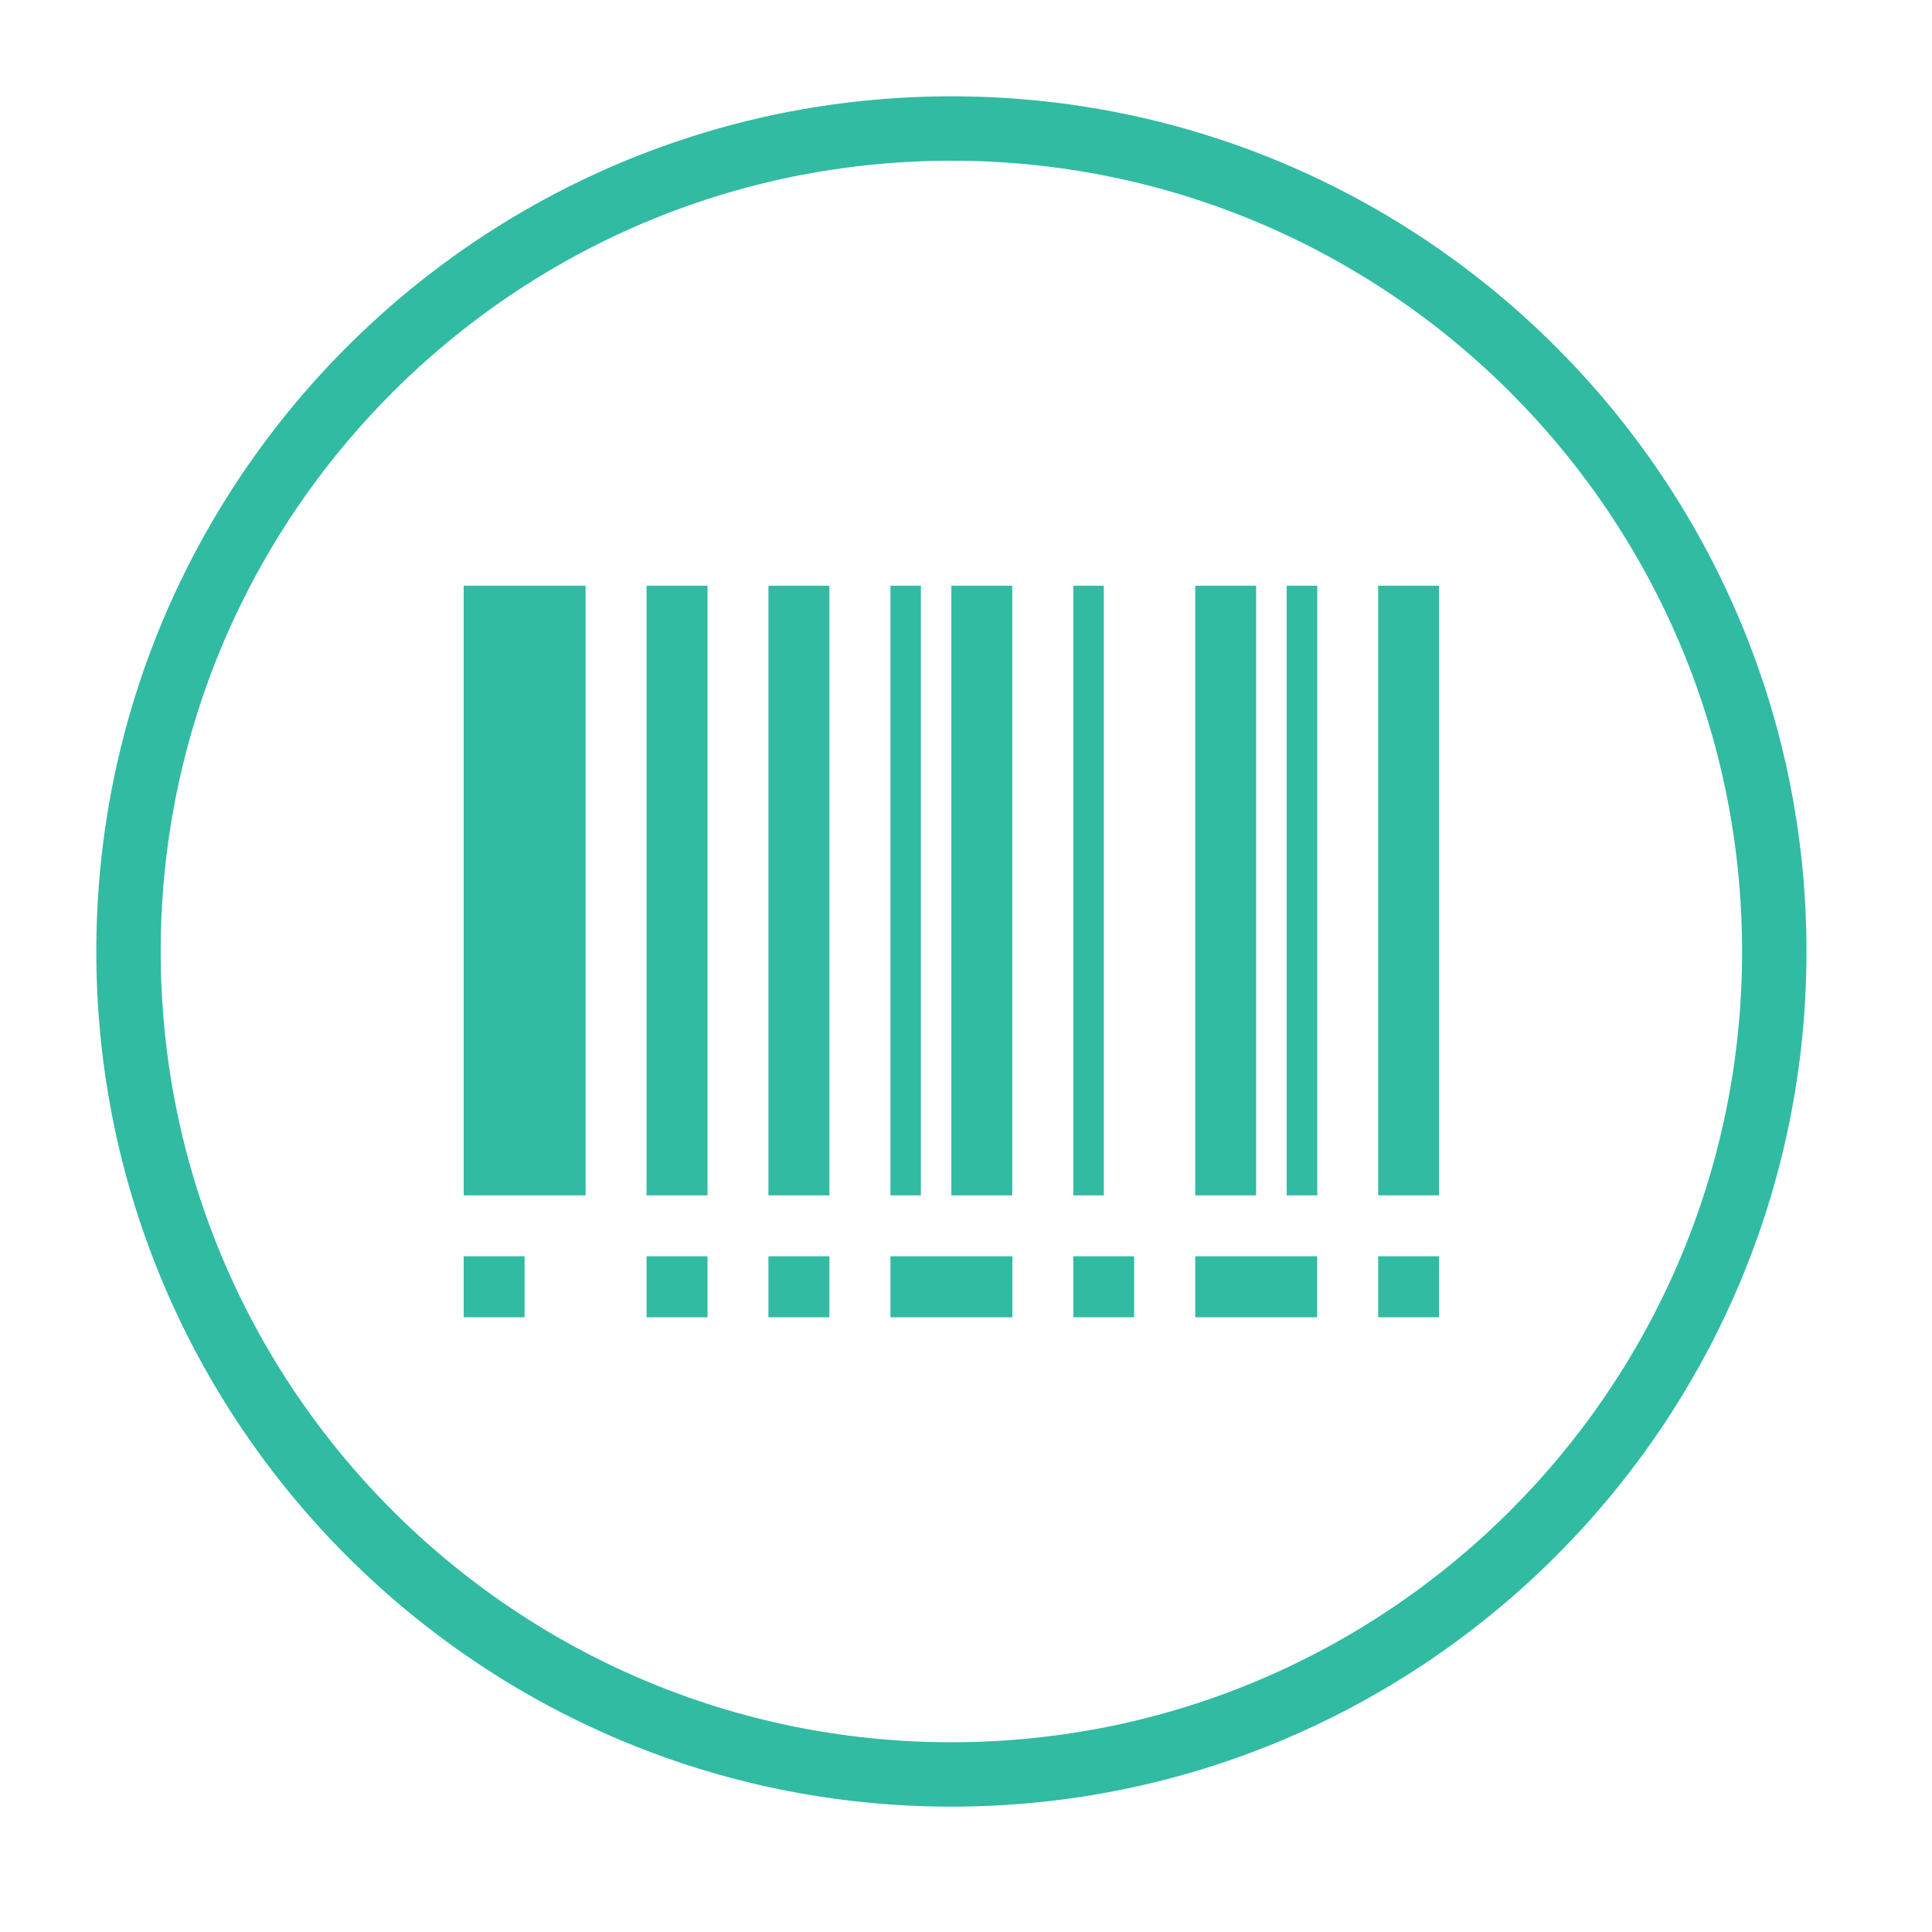
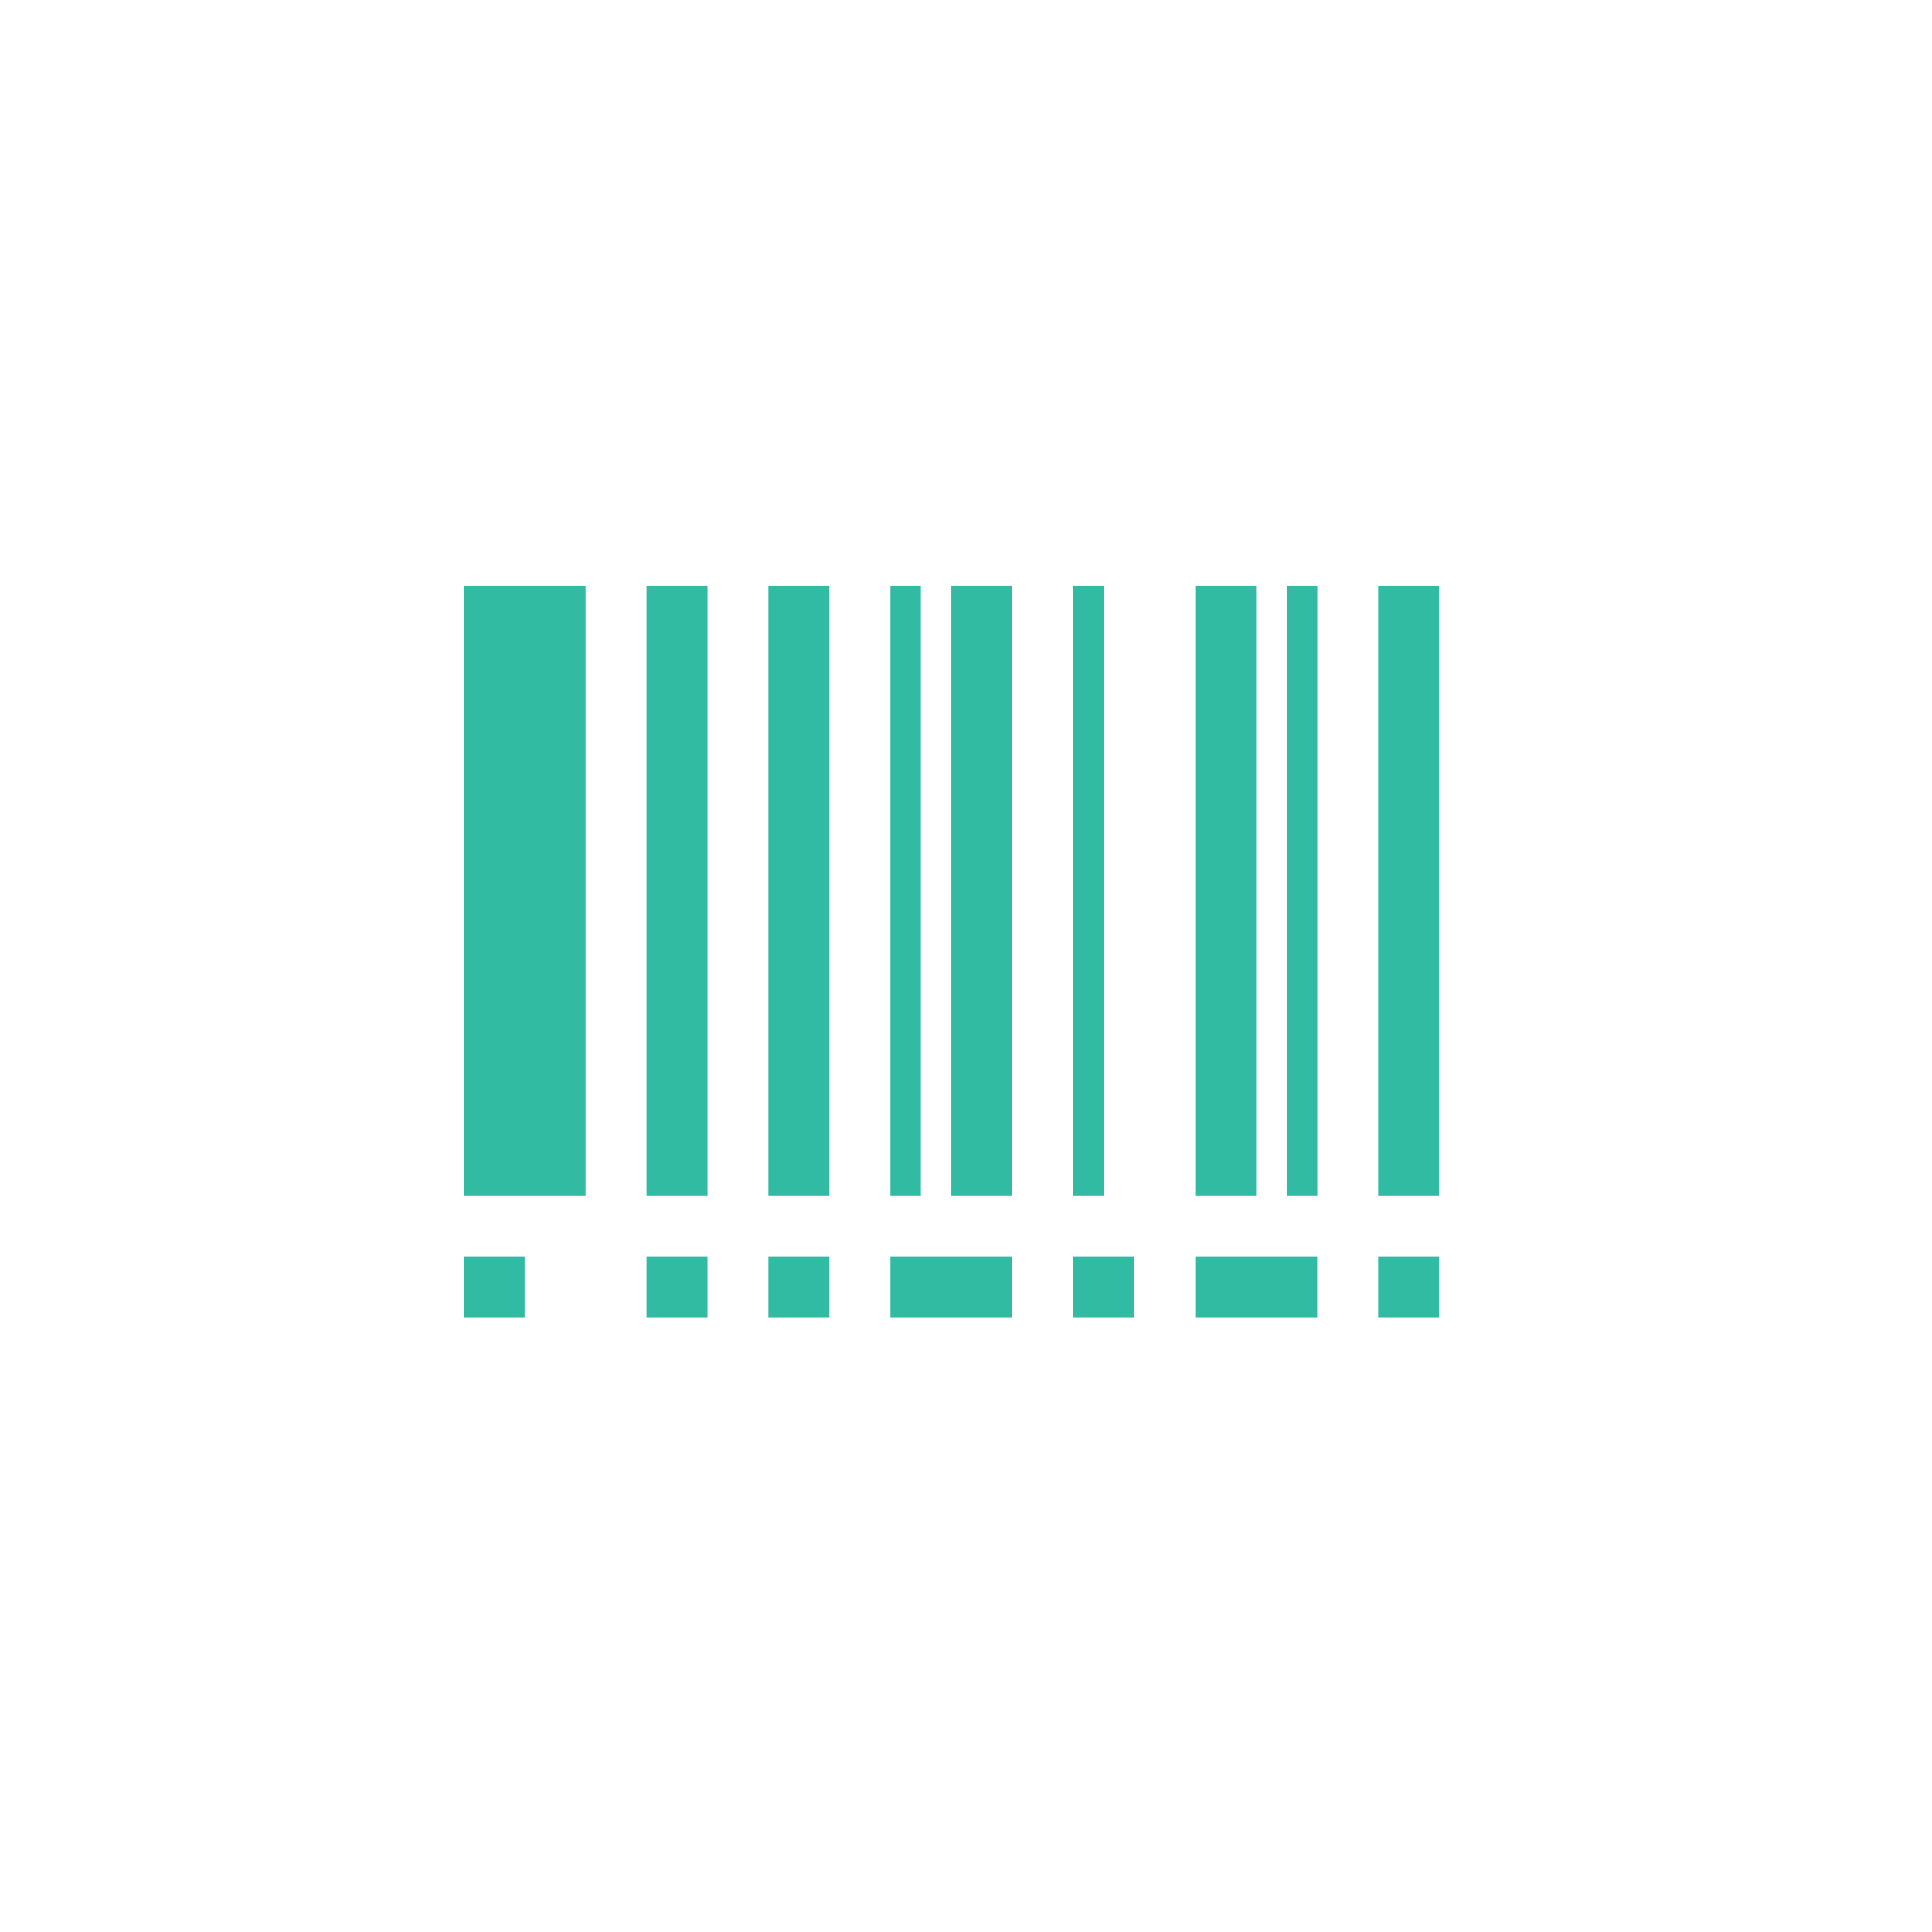
<svg xmlns="http://www.w3.org/2000/svg" viewBox="0 0 60 60" fill-rule="evenodd" clip-rule="evenodd" stroke-miterlimit="3.864">
-   <path d="M3.991 29.549c0 14.106 11.451 25.558 25.556 25.558 14.104 0 25.555-11.452 25.555-25.558S43.651 3.991 29.547 3.991c-14.105 0-25.556 11.452-25.556 25.558z" fill="none" stroke="#31bba2" stroke-width="2" />
  <path d="M14.4 18.19h3.785v18.933H14.4V18.19zm5.679 0h1.894v18.933h-1.894V18.19zm3.785 0h1.894v18.933h-1.894V18.19zm5.682 0h1.891v18.933h-1.891V18.19zm7.573 0h1.891v18.933h-1.891V18.19zm5.681 0h1.891v18.933H42.8V18.19zm-9.467 0h.947v18.933h-.947V18.19zm-5.679 0h.945v18.933h-.945V18.19zm12.305 0h.95v18.933h-.95V18.19zM14.4 39.015h1.892v1.894H14.4v-1.894zm5.679 0h1.894v1.894h-1.894v-1.894zm3.785 0h1.894v1.894h-1.894v-1.894zm9.469 0h1.889v1.894h-1.889v-1.894zm9.467 0h1.891v1.894H42.8v-1.894zm-5.681 0h3.787v1.894h-3.787v-1.894zm-9.465 0h3.786v1.894h-3.786v-1.894z" fill="#31bba2" fill-rule="nonzero" />
</svg>